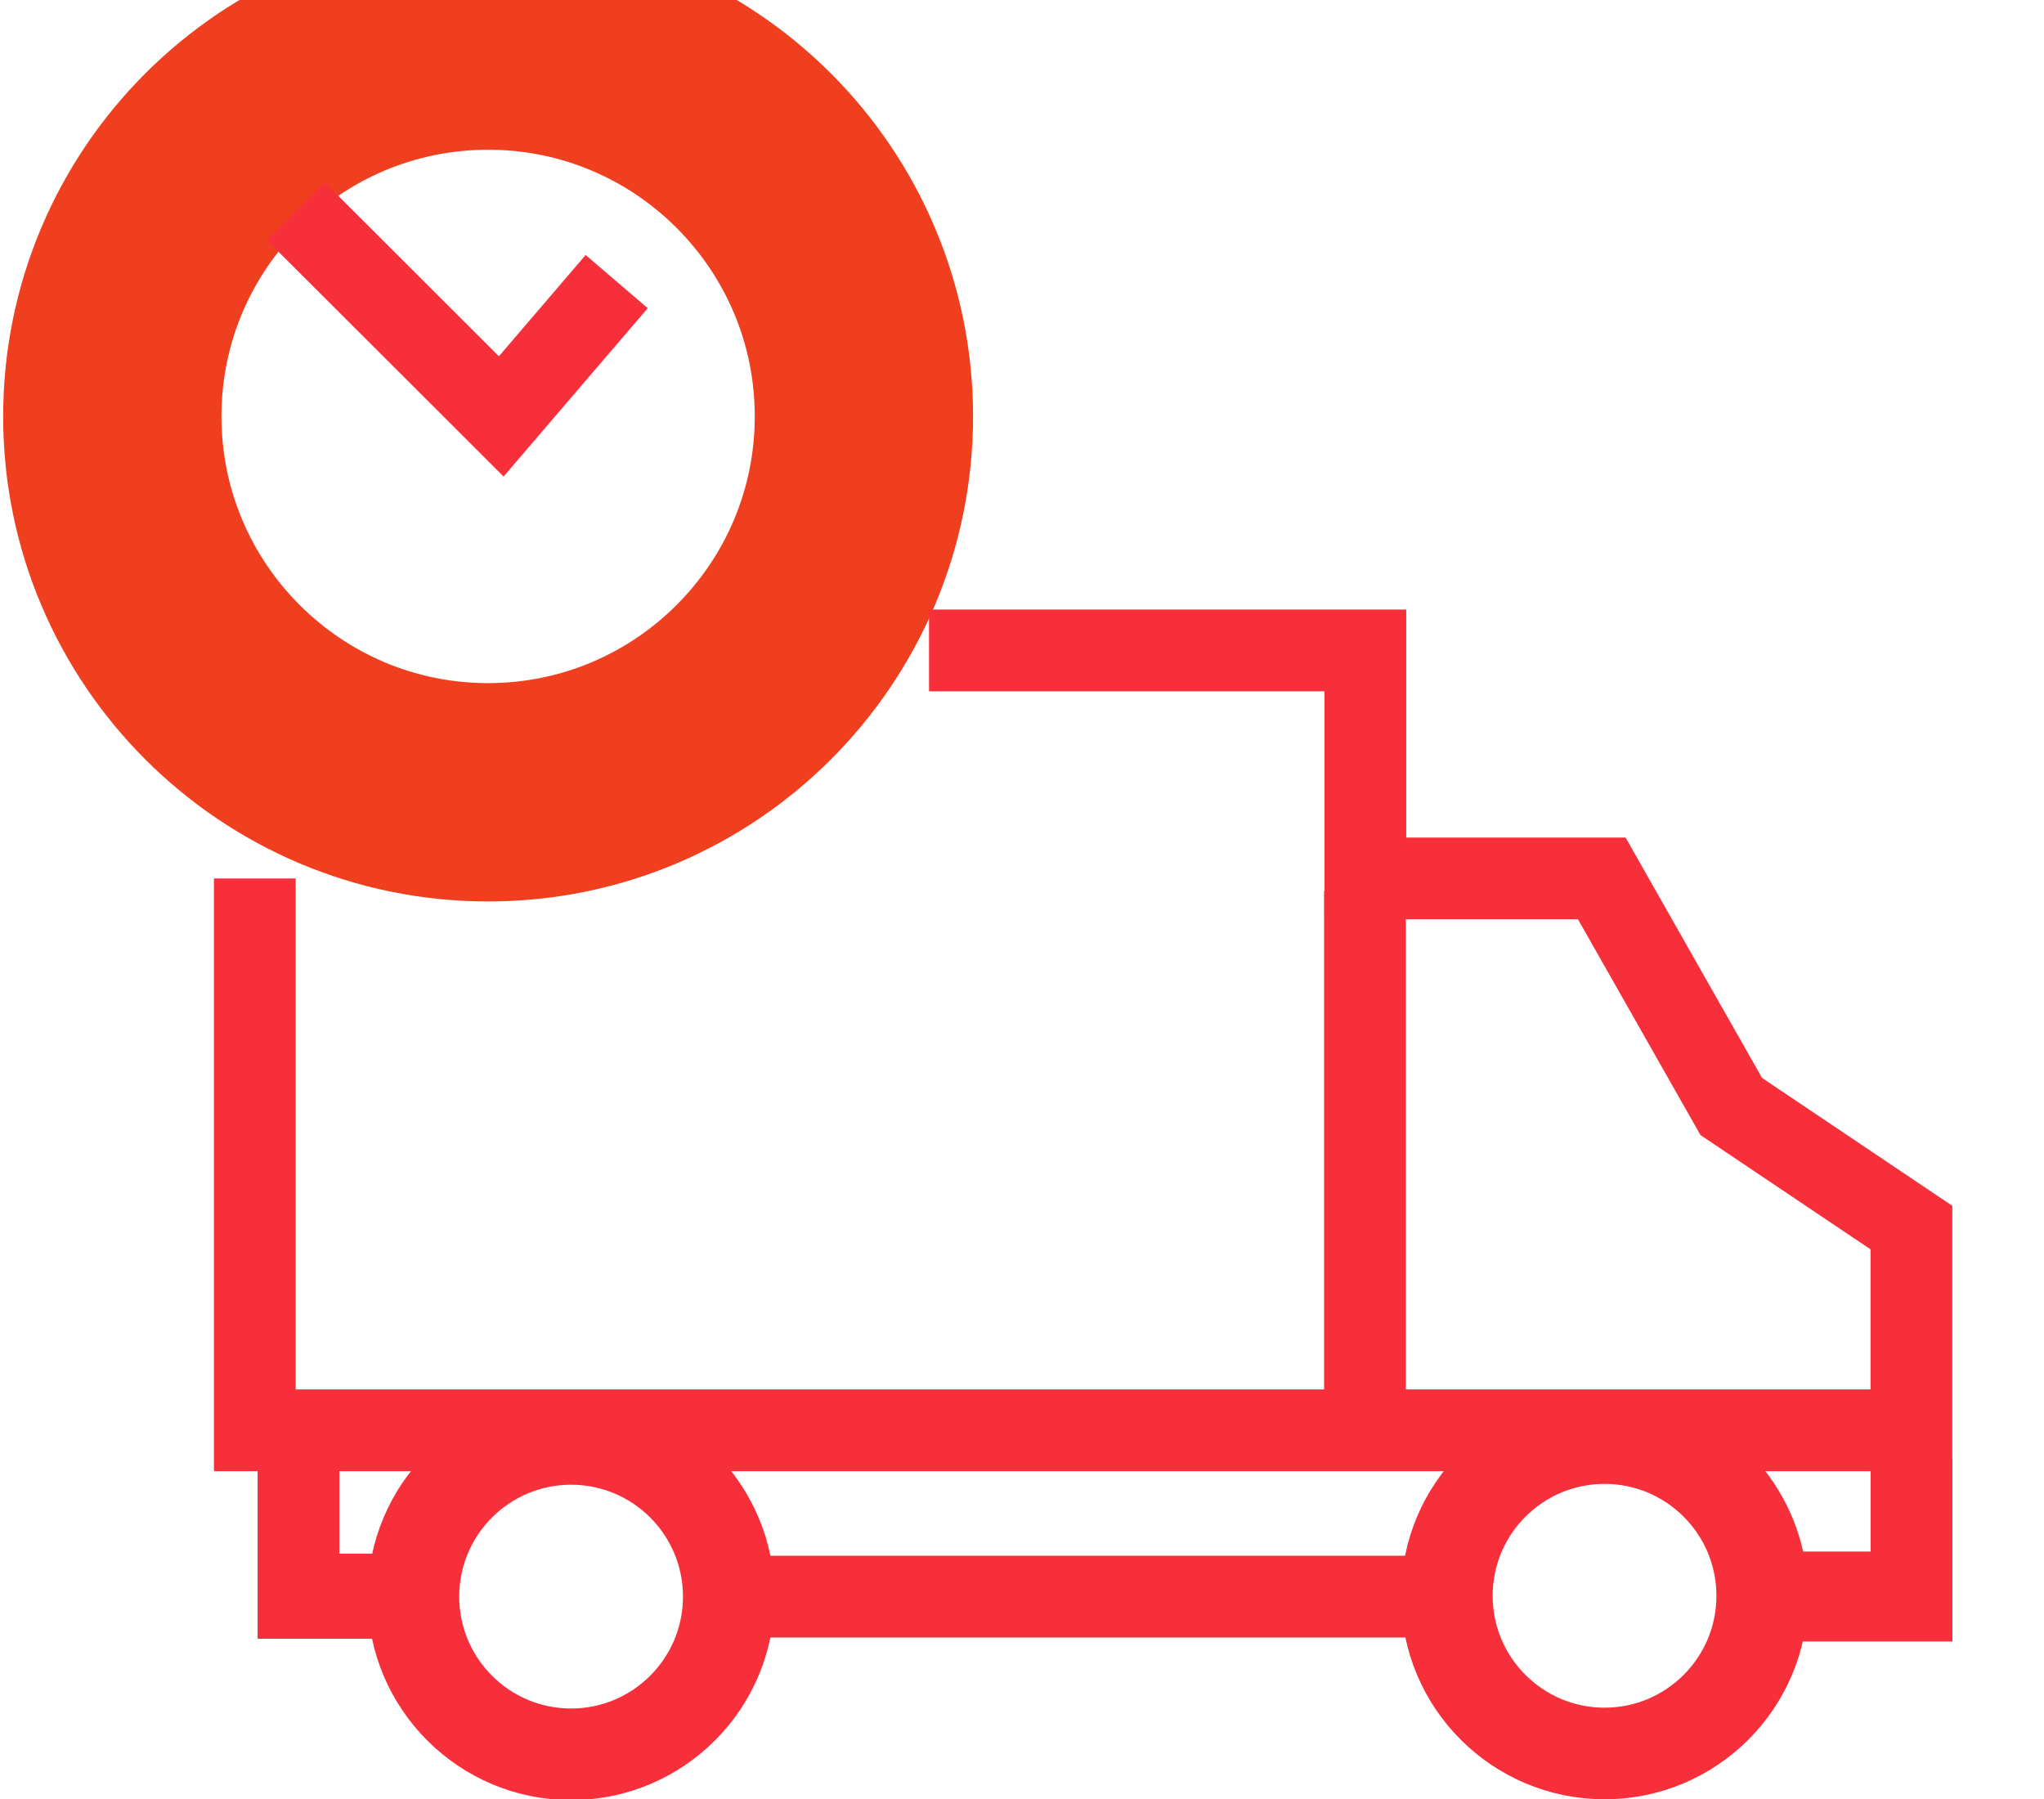
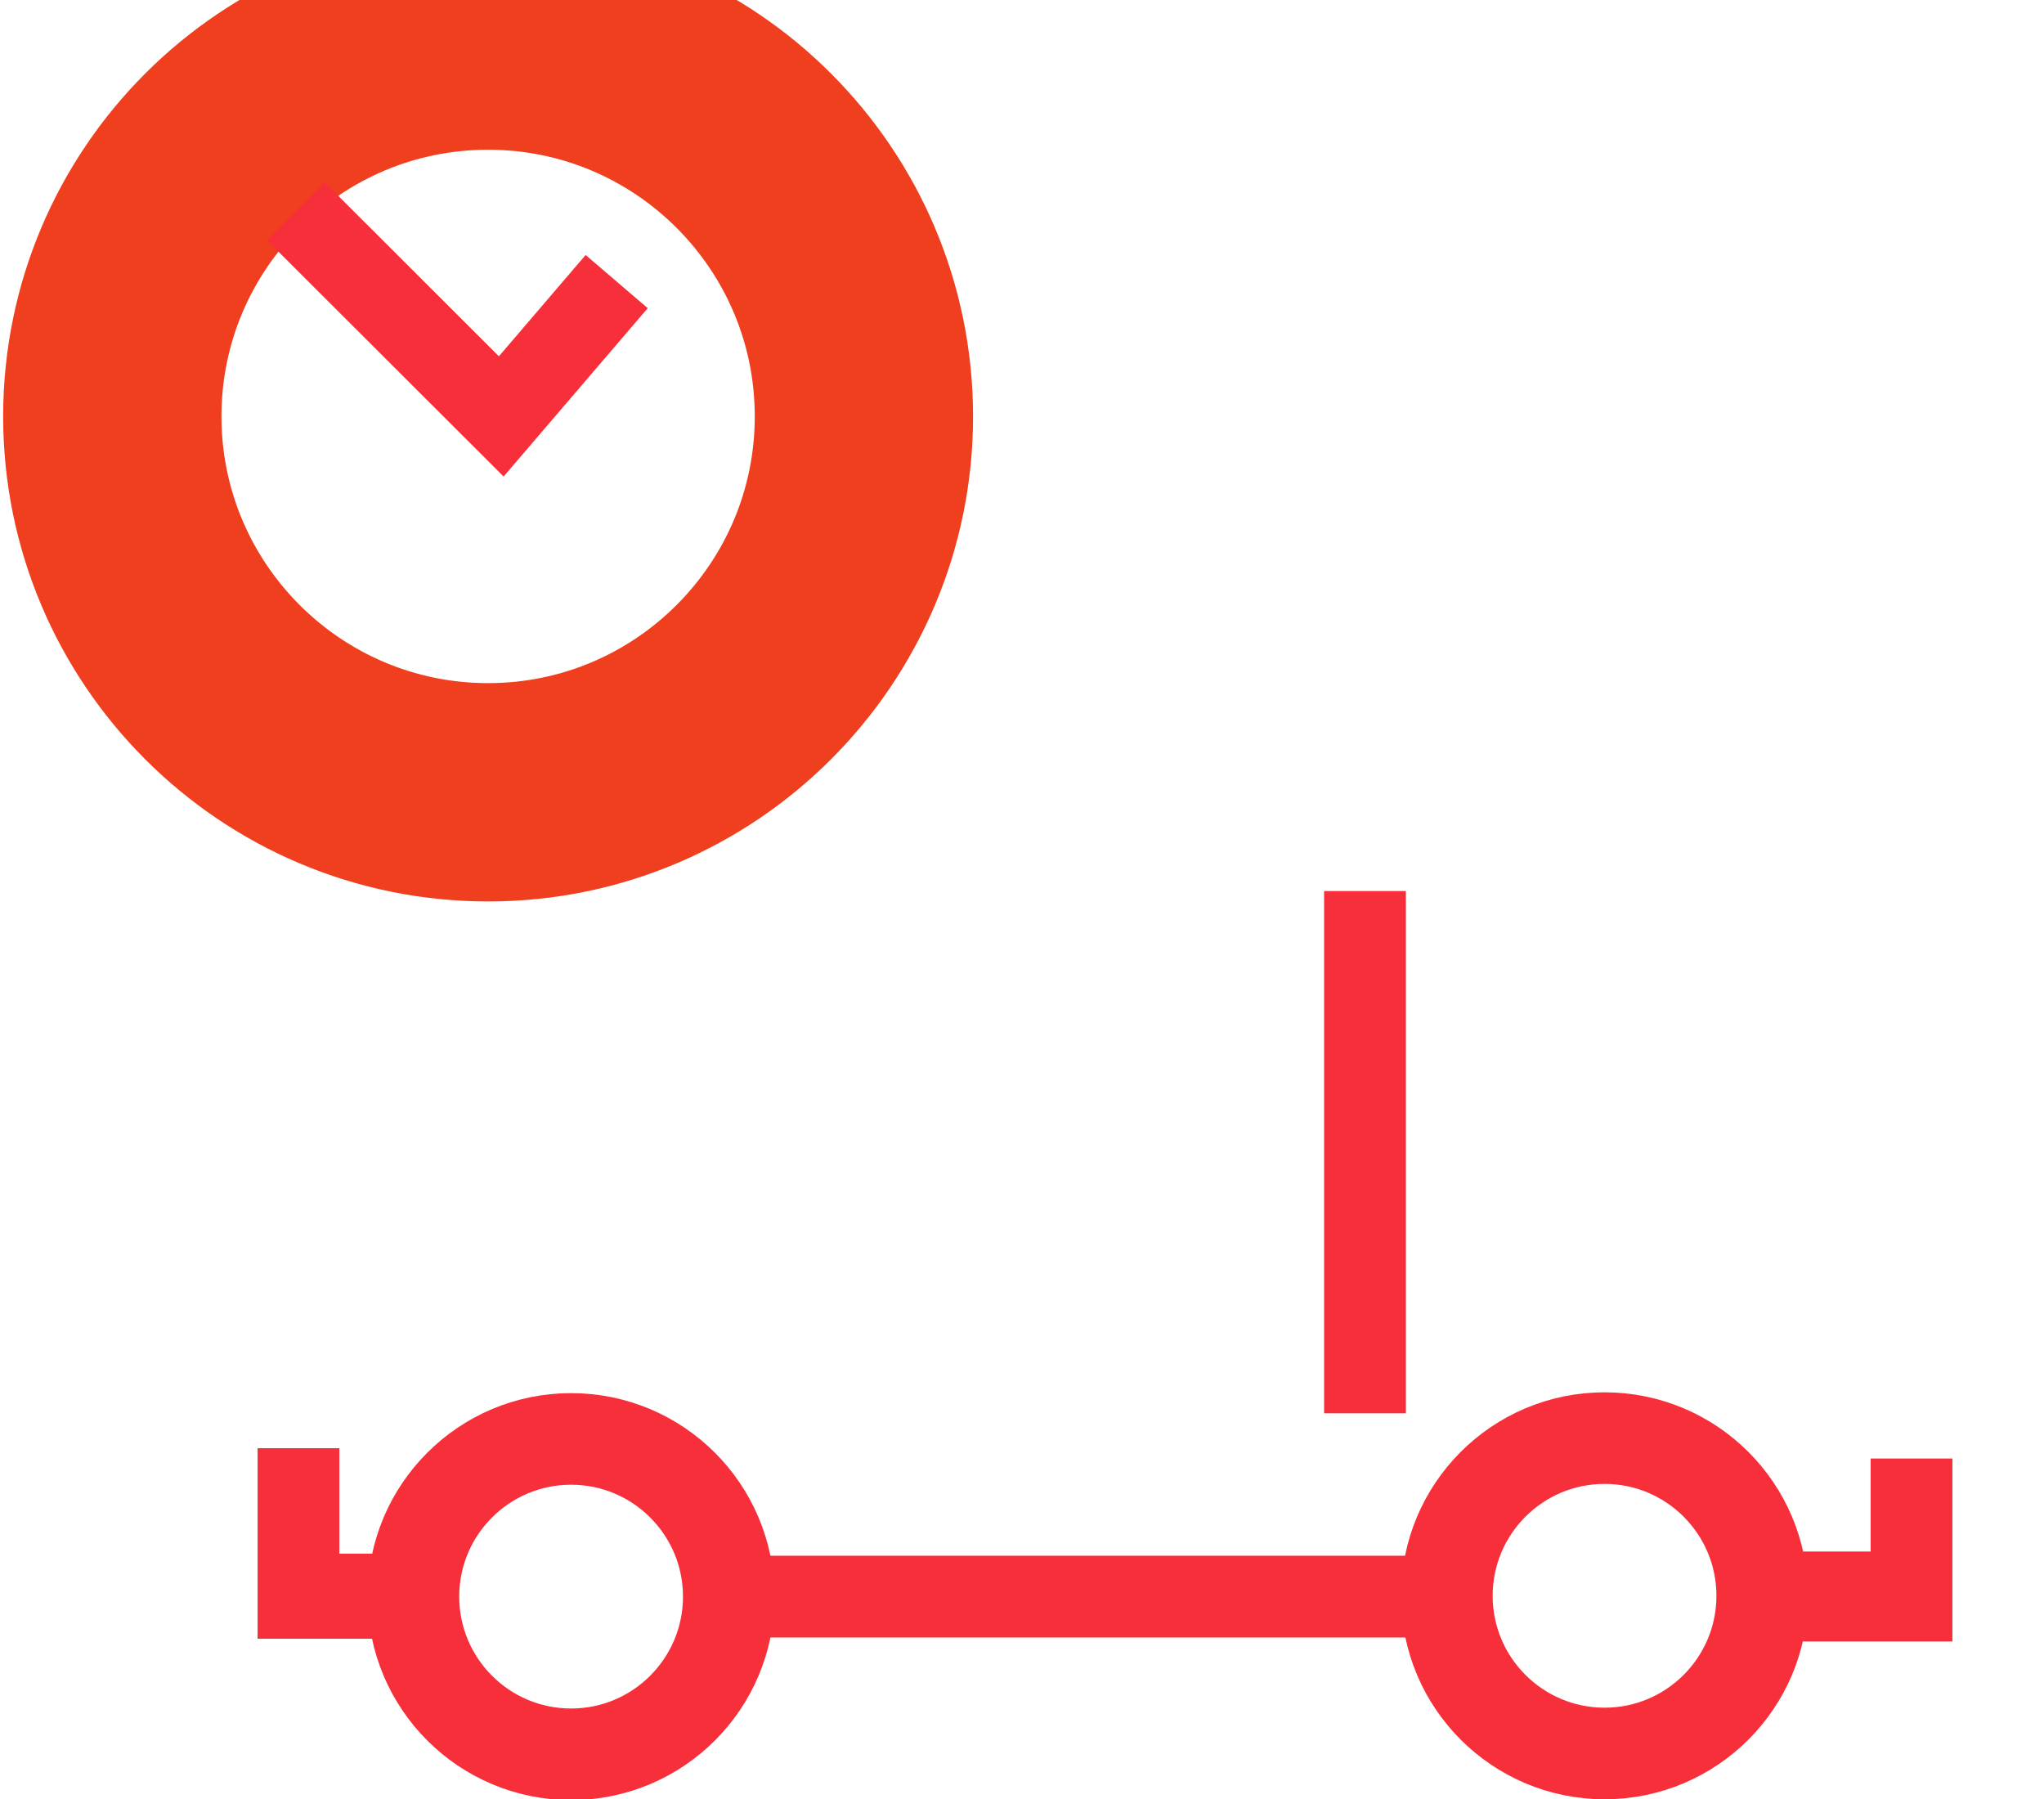
<svg xmlns="http://www.w3.org/2000/svg" version="1.1" width="100" height="88" viewBox="0 0 100 88" xml:space="preserve">
  <desc>Created with Fabric.js 4.6.0</desc>
  <defs>
</defs>
  <g transform="matrix(2.67 0 0 2.67 23.88 20.37)" id="g4w794y_hY5vikL0L3yTA">
    <path style="stroke: rgb(239,63,31); stroke-width: 4; stroke-dasharray: none; stroke-linecap: butt; stroke-dashoffset: 0; stroke-linejoin: miter; stroke-miterlimit: 4; fill: none; fill-rule: nonzero; opacity: 1;" vector-effect="non-scaling-stroke" transform=" translate(0, 0)" d="M 0 -6.886 C 3.801 -6.886 6.886 -3.801 6.886 0 C 6.886 3.801 3.801 6.886 0 6.886 C -3.801 6.886 -6.886 3.801 -6.886 0 C -6.886 -3.801 -3.801 -6.886 0 -6.886 z" stroke-linecap="round" />
  </g>
  <g transform="matrix(1 0 0 1 22.32 15.35)" id="COq2HqwtPzV5PuYRBobwh">
    <path style="stroke: rgb(247,47,58); stroke-width: 4; stroke-dasharray: none; stroke-linecap: butt; stroke-dashoffset: 0; stroke-linejoin: miter; stroke-miterlimit: 4; fill: rgb(255,255,255); fill-opacity: 0; fill-rule: nonzero; opacity: 1;" vector-effect="non-scaling-stroke" transform=" translate(0, 0)" d="M -7.85 -5.019 L 2.203 5.019 L 7.85 -1.576" stroke-linecap="round" />
  </g>
  <g transform="matrix(1 0 0 1 52.99 50.89)" id="4f1LjjYv8Iv-2Ff3cYMdD">
-     <path style="stroke: rgb(247,47,58); stroke-width: 4; stroke-dasharray: none; stroke-linecap: butt; stroke-dashoffset: 0; stroke-linejoin: miter; stroke-miterlimit: 4; fill: rgb(255,255,255); fill-opacity: 0; fill-rule: nonzero; opacity: 1;" vector-effect="non-scaling-stroke" transform=" translate(0, 0)" d="M -7.538 -19.074 L 13.808 -19.074 L 13.808 -7.919 L 25.376 -7.919 L 31.71 3.236 L 40.524 9.158 L 40.524 19.074 L -40.524 19.074 L -40.524 -7.919" stroke-linecap="round" />
-   </g>
+     </g>
  <g transform="matrix(1 0 0 1 66.78 56.36)" id="hU9cYkOXs7ae2taIYbnUs">
    <path style="stroke: rgb(247,47,58); stroke-width: 4; stroke-dasharray: none; stroke-linecap: butt; stroke-dashoffset: 0; stroke-linejoin: miter; stroke-miterlimit: 4; fill: rgb(255,255,255); fill-opacity: 0; fill-rule: nonzero; opacity: 1;" vector-effect="non-scaling-stroke" transform=" translate(0, 0)" d="M 0 -12.773 L 0 12.773" stroke-linecap="round" />
  </g>
  <g transform="matrix(1 0 0 1.04 16.6 74.46)" id="akcHhWxRKm0N78OhGqDwZ">
    <path style="stroke: rgb(247,47,58); stroke-width: 4; stroke-dasharray: none; stroke-linecap: butt; stroke-dashoffset: 0; stroke-linejoin: miter; stroke-miterlimit: 4; fill: rgb(255,255,255); fill-opacity: 0; fill-rule: nonzero; opacity: 1;" vector-effect="non-scaling-stroke" transform=" translate(0, 0)" d="M -1.997 -3.481 L -1.997 3.481 L 1.997 3.481" stroke-linecap="round" />
  </g>
  <g transform="matrix(1 0 0 1 53.51 78.1)" id="xFD_OYzfB6u3Ry-2KyOLD">
    <path style="stroke: rgb(247,47,58); stroke-width: 4; stroke-dasharray: none; stroke-linecap: butt; stroke-dashoffset: 0; stroke-linejoin: miter; stroke-miterlimit: 4; fill: rgb(255,255,255); fill-opacity: 0; fill-rule: nonzero; opacity: 1;" vector-effect="non-scaling-stroke" transform=" translate(0, 0)" d="M -16.598 0 L 16.598 0" stroke-linecap="round" />
  </g>
  <g transform="matrix(1 0 0 1.1 90.42 74.72)" id="J81fUxlvw5hsin_vNVljY">
    <path style="stroke: rgb(247,47,58); stroke-width: 4; stroke-dasharray: none; stroke-linecap: butt; stroke-dashoffset: 0; stroke-linejoin: miter; stroke-miterlimit: 4; fill: rgb(255,255,255); fill-opacity: 0; fill-rule: nonzero; opacity: 1;" vector-effect="non-scaling-stroke" transform=" translate(0, 0)" d="M -3.099 3.068 L 3.099 3.068 L 3.099 -3.068" stroke-linecap="round" />
  </g>
  <g transform="matrix(1.12 0 0 1.12 27.94 78.1)" id="rli6uVgXztp0ntbNH5TRr">
    <path style="stroke: rgb(247,47,58); stroke-width: 4; stroke-dasharray: none; stroke-linecap: butt; stroke-dashoffset: 0; stroke-linejoin: miter; stroke-miterlimit: 4; fill: none; fill-rule: nonzero; opacity: 1;" vector-effect="non-scaling-stroke" transform=" translate(0, 0)" d="M 0 -6.887 C 3.802 -6.887 6.887 -3.802 6.887 0 C 6.887 3.802 3.802 6.887 0 6.887 C -3.802 6.887 -6.887 3.802 -6.887 0 C -6.887 -3.802 -3.802 -6.887 0 -6.887 z" stroke-linecap="round" />
  </g>
  <g transform="matrix(1.12 0 0 1.12 78.5 78.06)" id="63pioYVGJ43iW4xe9EqaV">
    <path style="stroke: rgb(247,47,58); stroke-width: 4; stroke-dasharray: none; stroke-linecap: butt; stroke-dashoffset: 0; stroke-linejoin: miter; stroke-miterlimit: 4; fill: none; fill-rule: nonzero; opacity: 1;" vector-effect="non-scaling-stroke" transform=" translate(0, 0)" d="M 0 -6.887 C 3.802 -6.887 6.887 -3.802 6.887 0 C 6.887 3.802 3.802 6.887 0 6.887 C -3.802 6.887 -6.887 3.802 -6.887 0 C -6.887 -3.802 -3.802 -6.887 0 -6.887 z" stroke-linecap="round" />
  </g>
</svg>